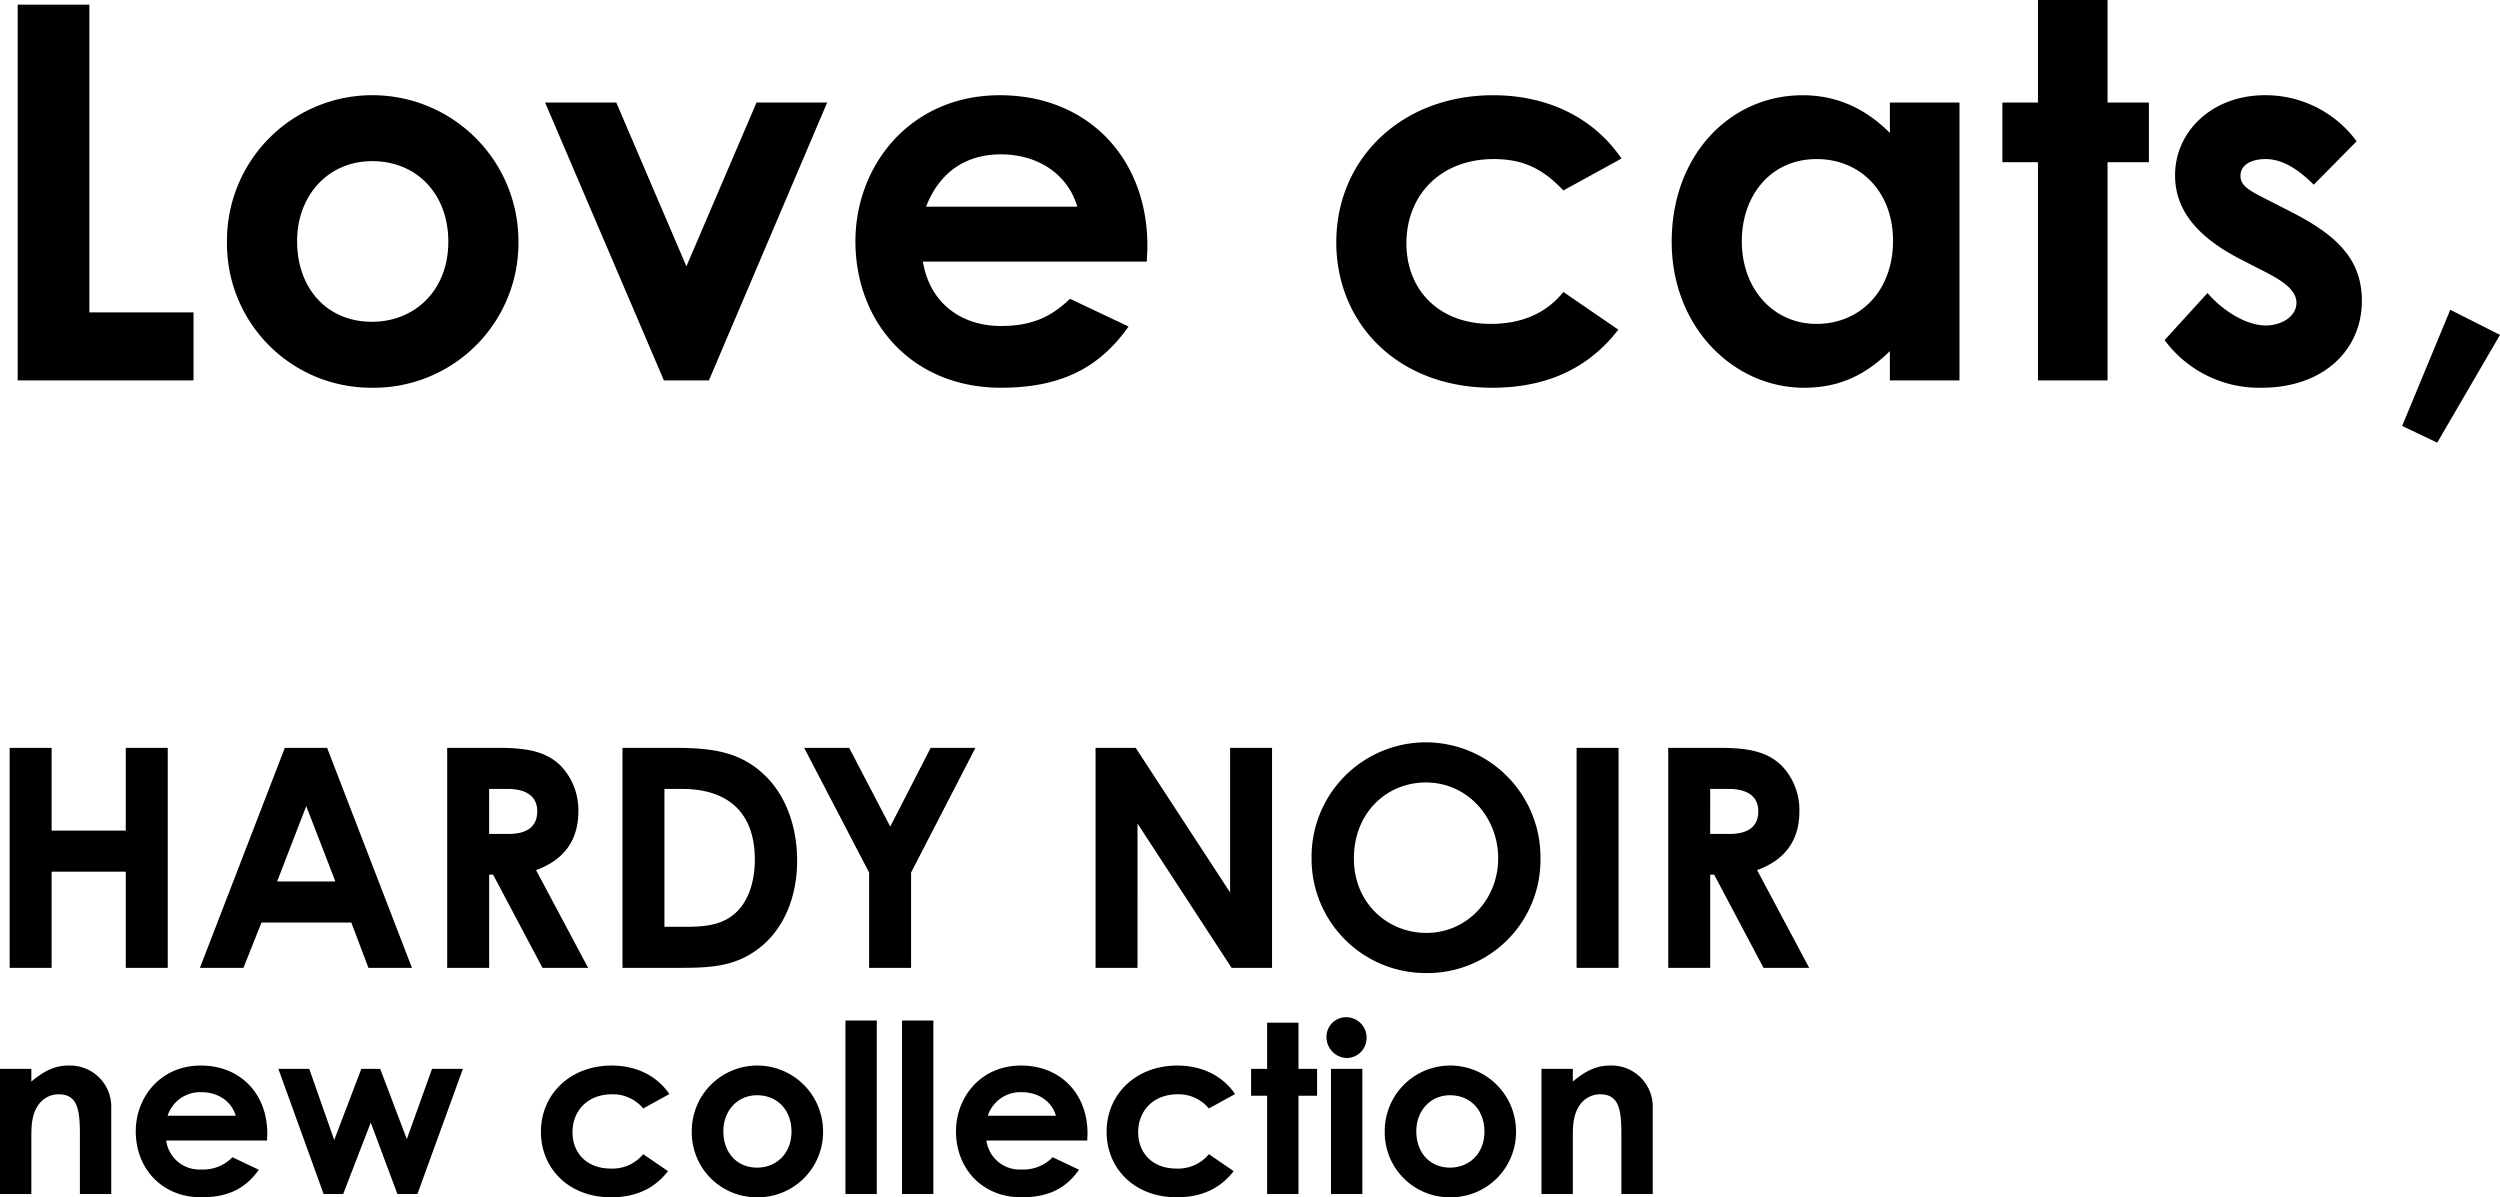
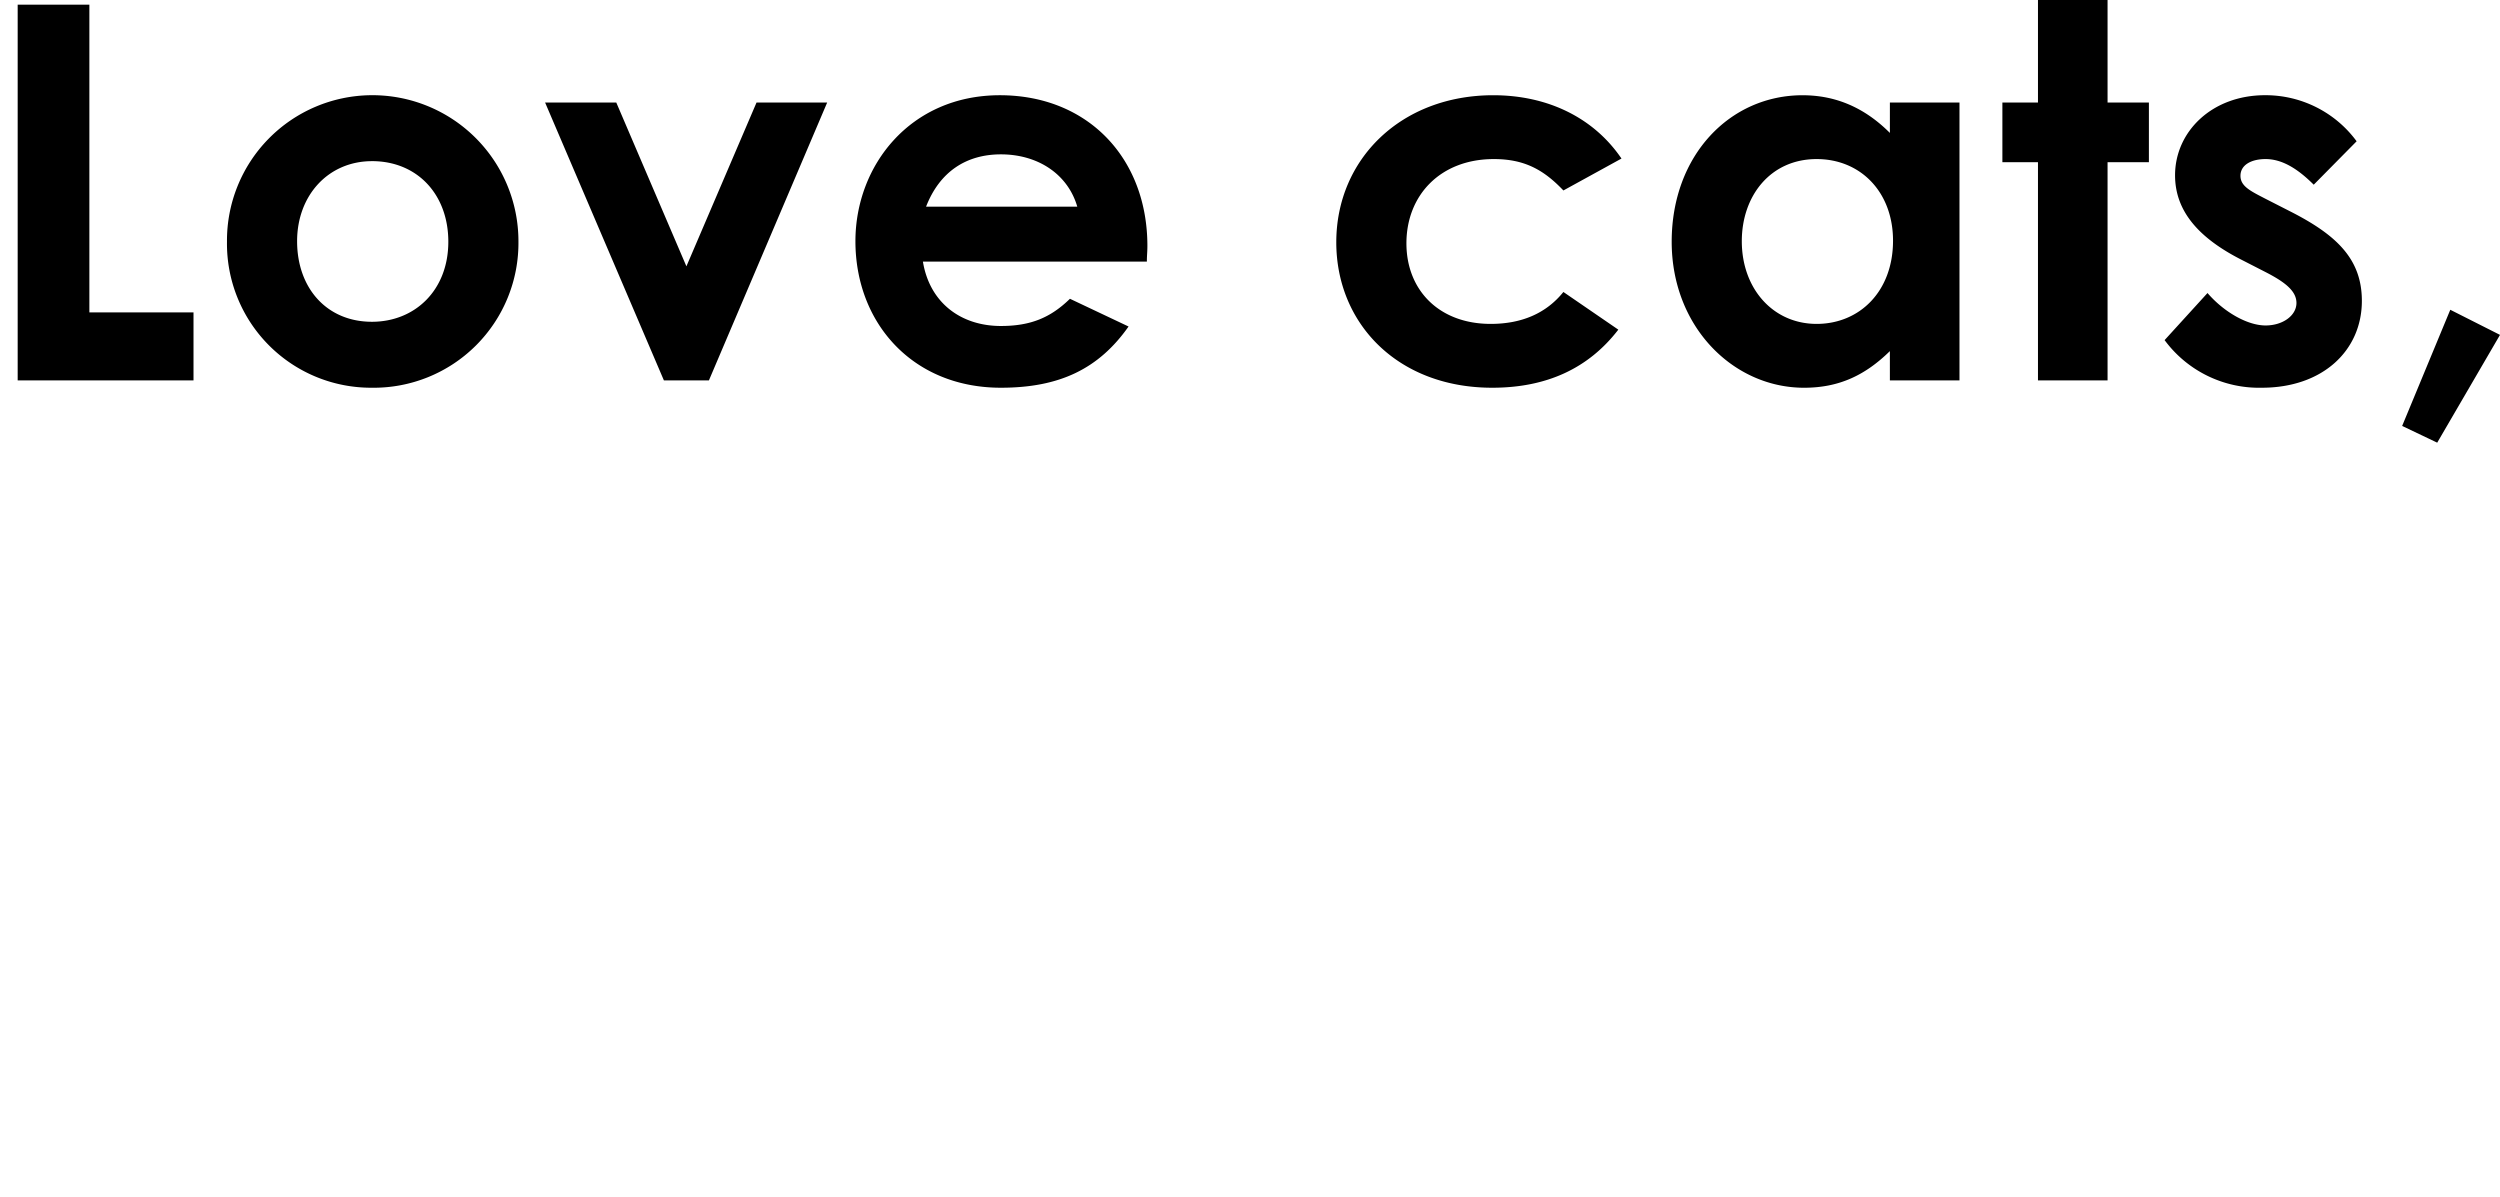
<svg xmlns="http://www.w3.org/2000/svg" width="530.336" height="253.99" viewBox="0 0 530.336 253.99">
  <g id="グループ_370" data-name="グループ 370" transform="translate(-1795.35 -262.328)">
    <path id="パス_1048" data-name="パス 1048" d="M9.1,0H46.4V-14.43H24.309V-79.7H9.1ZM84.027-60.5A30.841,30.841,0,0,0,53.5-29.415,30.56,30.56,0,0,0,84.138,1.554a30.706,30.706,0,0,0,31.191-31.08A30.983,30.983,0,0,0,84.027-60.5Zm.222,13.986c9.657,0,16.206,7.1,16.206,17.094,0,10.323-7.1,16.983-16.206,16.983-9.546,0-15.873-7.1-15.873-17.094C68.376-39.294,75.036-46.509,84.249-46.509ZM146.187,0h9.546l25.086-58.941H165.834L150.96-24.2,136.086-58.941h-15.1Zm86.136-17.316c-4.107,4-8.325,5.772-14.652,5.772-8.436,0-15.1-4.884-16.539-13.653H248.64c0-1.332.111-2,.111-3.33,0-18.648-12.654-31.968-31.3-31.968-18.981,0-30.636,14.874-30.636,30.969,0,17.316,12.1,31.08,30.858,31.08,12.432,0,20.757-4,27.084-12.987ZM201.8-36.852c2.886-7.437,8.547-11.1,15.873-11.1,7.881,0,14.208,4.218,16.206,11.1ZM337-18.759c-3.663,4.551-8.88,6.771-15.429,6.771-10.878,0-17.871-7.1-17.871-17.094,0-10.212,7.215-17.871,18.537-17.871,6.438,0,10.545,2.22,14.763,6.66l12.321-6.771c-5.883-8.658-15.651-13.431-27.2-13.431-19.536,0-33.3,13.542-33.3,31.191,0,17.2,12.987,30.858,33.078,30.858,11.544,0,20.424-4.107,26.751-12.321ZM406.26,0h14.763V-58.941H406.26V-52.5c-5.328-5.328-11.433-7.992-18.537-7.992-15.318,0-27.75,12.654-27.75,31.08,0,18.093,13.1,30.969,28.083,30.969,7.437,0,12.987-2.664,18.2-7.77ZM390.72-46.953c9.324,0,16.206,6.993,16.206,17.316,0,10.767-7.1,17.649-16.206,17.649-9.213,0-15.873-7.437-15.873-17.538C374.847-39.183,380.952-46.953,390.72-46.953Zm46.953-11.988h-7.548v12.654h7.548V0h14.763V-46.287h8.769V-58.941h-8.769V-80.7H437.673Zm48.285,35.964c4.107,2.109,6.549,4,6.549,6.549,0,2.664-2.886,4.773-6.549,4.773-3.885,0-8.88-2.886-12.321-6.882l-9.1,9.99a24.9,24.9,0,0,0,20.646,10.1c12.876,0,21.2-7.881,21.2-18.426,0-8.769-5.217-13.875-14.985-18.87l-5.439-2.775c-3.219-1.665-5.328-2.664-5.328-4.884,0-2.331,2.331-3.552,5.328-3.552,3.552,0,6.882,2.109,10.212,5.439l9.1-9.213A23.978,23.978,0,0,0,485.847-60.5c-11.322,0-19.092,7.77-19.092,16.983,0,7.437,4.773,13.209,14.208,17.982ZM514.929,9.657l7.437,3.552,13.32-22.866-10.545-5.328Z" transform="translate(1790 343.025)" />
-     <path id="パス_1047" data-name="パス 1047" d="M5.4,0H14.3V-20.41H30.03V0h8.905V-46.67H30.03v17.55H14.3V-46.67H5.4ZM45.76,0h9.23l3.835-9.62H77.87L81.51,0h9.23l-18-46.67h-8.97ZM74.49-18.33H62.14l6.175-15.99ZM98.215,0h8.9V-19.76h.845L118.43,0h9.685l-11.05-20.735c5.915-2.145,8.97-6.305,8.97-12.415a13.536,13.536,0,0,0-3.77-9.75c-3.12-3.055-7.28-3.77-13.2-3.77H98.215Zm8.9-37.96h3.835c4.225,0,6.37,1.69,6.37,4.745,0,3.185-2.08,4.81-6.11,4.81h-4.1ZM135.4,0H146.77c6.825,0,12.35-.065,17.68-4.225,5.005-3.9,8-10.53,8-18.525,0-7.41-2.535-13.91-6.76-18-5.07-4.94-10.855-5.915-19.045-5.915H135.4ZM147.94-37.96c10.14,0,15.535,5.265,15.535,15.015,0,4.55-1.3,8.32-3.445,10.66C157.3-9.36,153.855-8.71,148.98-8.71H144.3V-37.96Zm39.78,17.745V0h8.9V-20.215l13.65-26.455h-9.49l-8.58,16.7-8.71-16.7H173.94ZM235.755,0h8.9V-30.615L264.615,0h8.58V-46.67h-8.9v30.68L244.27-46.67h-8.515ZM305.89-47.84A24.26,24.26,0,0,0,281.58-23.4,24.222,24.222,0,0,0,306.02,1.105a23.986,23.986,0,0,0,24.115-24.31A24.371,24.371,0,0,0,305.89-47.84Zm-.065,8.515c8.9,0,15.34,7.475,15.34,16.055,0,8.9-6.76,15.86-15.21,15.86-8.255,0-15.4-6.305-15.4-15.8C290.55-32.825,297.44-39.325,305.825-39.325ZM337.8,0h8.9V-46.67h-8.9ZM357.24,0h8.9V-19.76h.845L377.455,0h9.685L376.09-20.735c5.915-2.145,8.97-6.305,8.97-12.415a13.536,13.536,0,0,0-3.77-9.75c-3.12-3.055-7.28-3.77-13.2-3.77H357.24Zm8.9-37.96h3.835c4.225,0,6.37,1.69,6.37,4.745,0,3.185-2.08,4.81-6.11,4.81h-4.1Z" transform="translate(1792 467.642)" />
-     <path id="パス_1046" data-name="パス 1046" d="M10-26.55H3.35V0H10V-11.3c0-2.75-.05-5.15,1.3-7.3a5.215,5.215,0,0,1,4.5-2.55c4.05,0,4.5,3.35,4.5,8.6V0h6.65V-18.15a8.738,8.738,0,0,0-9.1-9.1c-2.95,0-5.3,1.25-7.85,3.4ZM52.65-7.8a8.594,8.594,0,0,1-6.6,2.6,7.105,7.105,0,0,1-7.45-6.15H60c0-.6.05-.9.05-1.5,0-8.4-5.7-14.4-14.1-14.4-8.55,0-13.8,6.7-13.8,13.95,0,7.8,5.45,14,13.9,14,5.6,0,9.35-1.8,12.2-5.85ZM38.9-16.6a7.247,7.247,0,0,1,7.15-5c3.55,0,6.4,1.9,7.3,5ZM72,0h4.15L82-15.15,87.65,0H91.9l9.65-26.55H95l-5.35,14.9L84-26.55H80l-5.75,15.1-5.3-15.1H62.4Zm67.8-8.45a8.443,8.443,0,0,1-6.95,3.05c-4.9,0-8.05-3.2-8.05-7.7,0-4.6,3.25-8.05,8.35-8.05a8.359,8.359,0,0,1,6.65,3l5.55-3.05c-2.65-3.9-7.05-6.05-12.25-6.05-8.8,0-15,6.1-15,14.05C118.1-5.45,123.95.7,133,.7c5.2,0,9.2-1.85,12.05-5.55Zm24.05-18.8a13.892,13.892,0,0,0-13.75,14A13.766,13.766,0,0,0,163.9.7a13.832,13.832,0,0,0,14.05-14A13.956,13.956,0,0,0,163.85-27.25Zm.1,6.3c4.35,0,7.3,3.2,7.3,7.7,0,4.65-3.2,7.65-7.3,7.65-4.3,0-7.15-3.2-7.15-7.7C156.8-17.7,159.8-20.95,163.95-20.95ZM182.7,0h6.65V-36.8H182.7Zm12,0h6.65V-36.8H194.7Zm31.95-7.8a8.594,8.594,0,0,1-6.6,2.6,7.105,7.105,0,0,1-7.45-6.15H234c0-.6.05-.9.05-1.5,0-8.4-5.7-14.4-14.1-14.4-8.55,0-13.8,6.7-13.8,13.95,0,7.8,5.45,14,13.9,14,5.6,0,9.35-1.8,12.2-5.85ZM212.9-16.6a7.247,7.247,0,0,1,7.15-5c3.55,0,6.4,1.9,7.3,5Zm46.9,8.15a8.443,8.443,0,0,1-6.95,3.05c-4.9,0-8.05-3.2-8.05-7.7,0-4.6,3.25-8.05,8.35-8.05a8.359,8.359,0,0,1,6.65,3l5.55-3.05c-2.65-3.9-7.05-6.05-12.25-6.05-8.8,0-15,6.1-15,14.05C238.1-5.45,243.95.7,253,.7c5.2,0,9.2-1.85,12.05-5.55Zm12.35-18.1h-3.4v5.7h3.4V0h6.65V-20.85h3.95v-5.7H278.8v-9.8h-6.65ZM285.7,0h6.65V-26.55H285.7ZM289-37.5a4.142,4.142,0,0,0-4.25,4.05,4.425,4.425,0,0,0,4.25,4.6,4.246,4.246,0,0,0,4.25-4.25A4.312,4.312,0,0,0,289-37.5Zm21.85,10.25a13.892,13.892,0,0,0-13.75,14A13.766,13.766,0,0,0,310.9.7a13.832,13.832,0,0,0,14.05-14A13.956,13.956,0,0,0,310.85-27.25Zm.1,6.3c4.35,0,7.3,3.2,7.3,7.7,0,4.65-3.2,7.65-7.3,7.65-4.3,0-7.15-3.2-7.15-7.7C303.8-17.7,306.8-20.95,310.95-20.95ZM337-26.55h-6.65V0H337V-11.3c0-2.75-.05-5.15,1.3-7.3a5.215,5.215,0,0,1,4.5-2.55c4.05,0,4.5,3.35,4.5,8.6V0h6.65V-18.15a8.738,8.738,0,0,0-9.1-9.1c-2.95,0-5.3,1.25-7.85,3.4Z" transform="translate(1792 515.617)" />
  </g>
</svg>